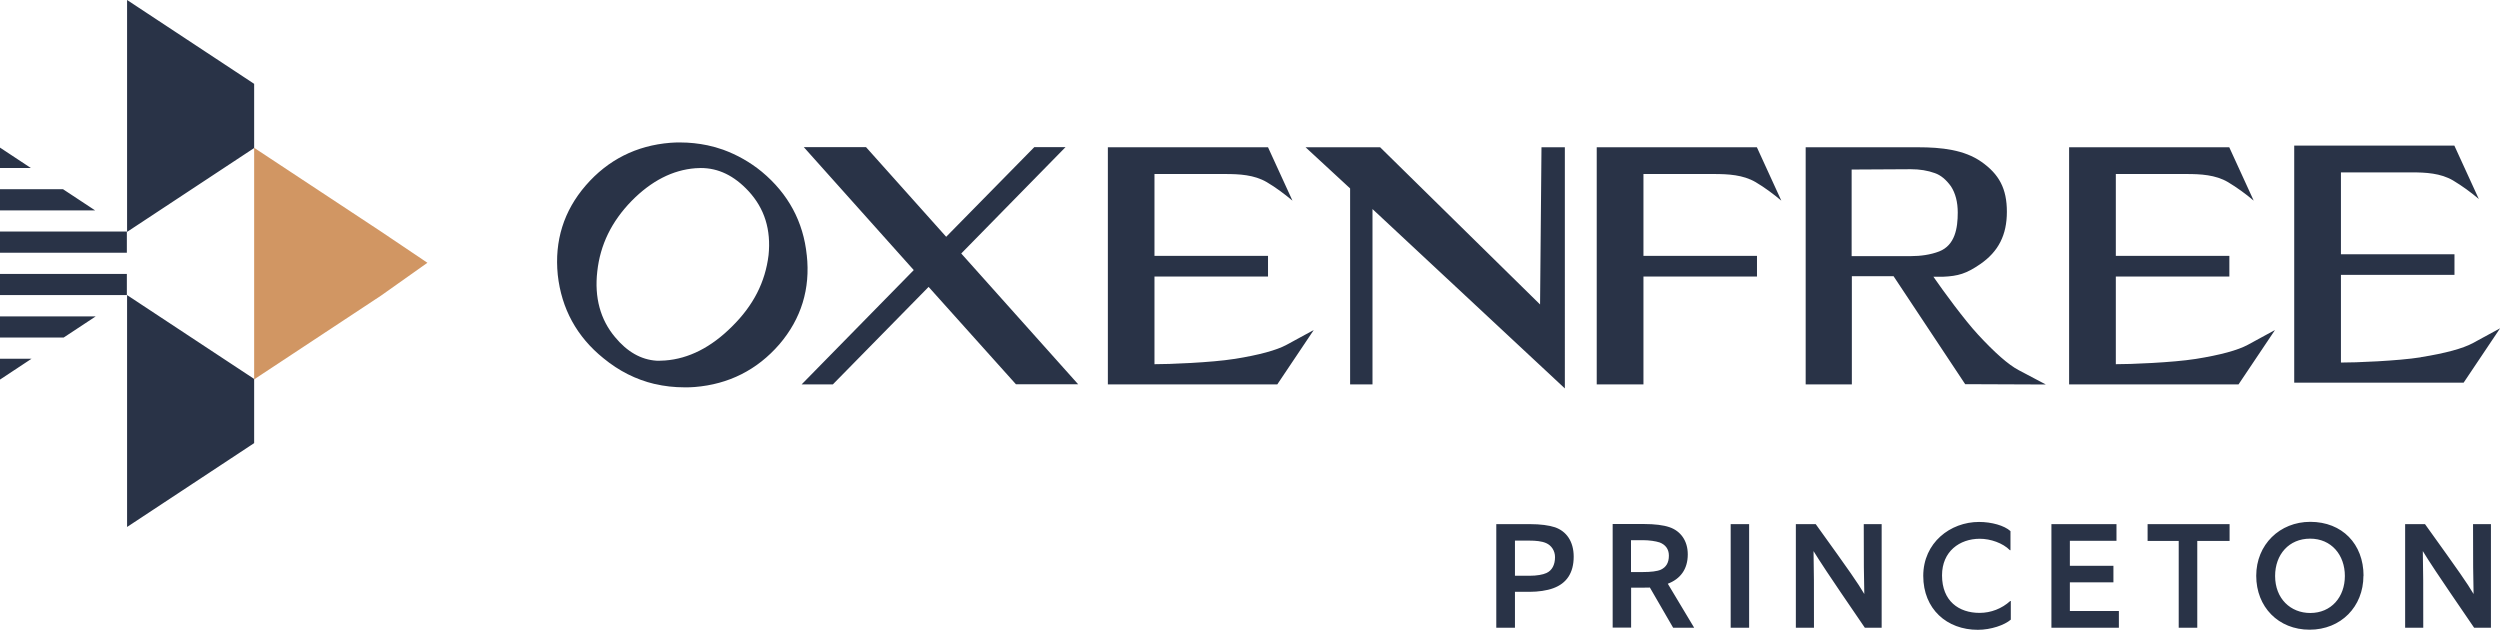
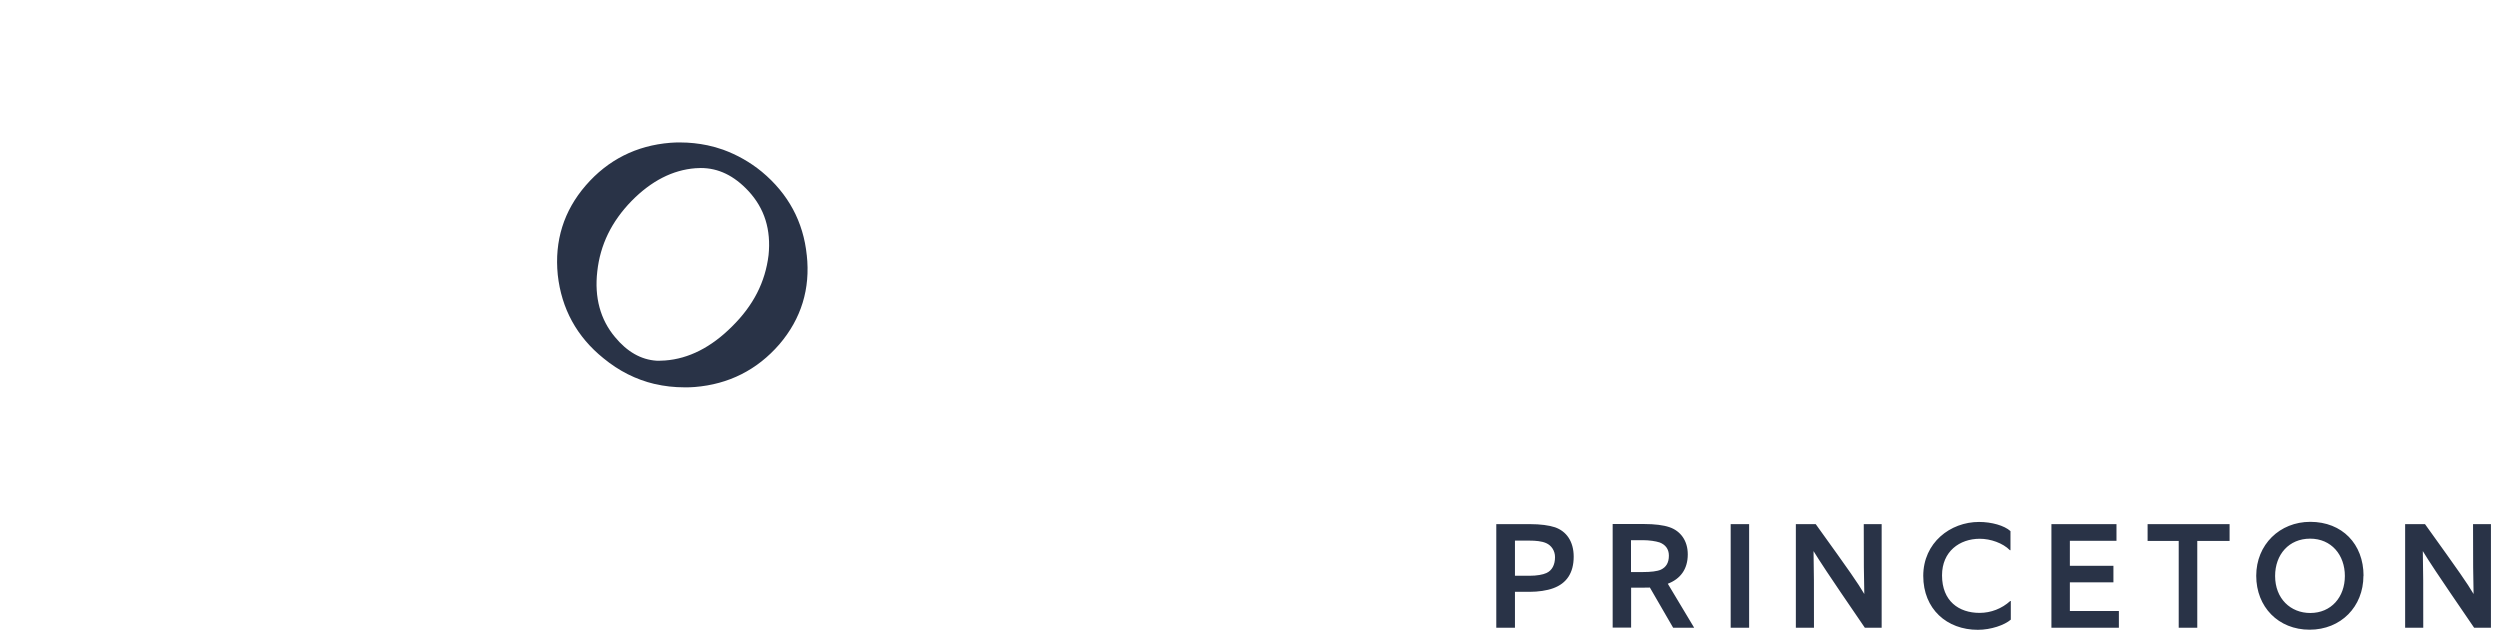
<svg xmlns="http://www.w3.org/2000/svg" id="Layer_1" width="229" height="57.69" version="1.1" viewBox="0 0 229 57.69">
  <path d="M70.4,23.37c-.3,2.47-1.39,4.61-3.35,6.54-1.9,1.9-3.96,2.95-6.13,3.11-.15.01-.3.02-.46.02-.11,0-.21,0-.32,0-1.42-.09-2.7-.82-3.81-2.17-1.34-1.6-1.89-3.62-1.62-6,.27-2.45,1.3-4.57,3.15-6.47,1.8-1.83,3.76-2.83,5.84-2.99.16-.01.33-.02.49-.02,1.61,0,3.05.69,4.38,2.12,1.47,1.6,2.07,3.53,1.83,5.88M73.9,23.38c-.31-3.06-1.69-5.63-4.12-7.65-1.06-.87-2.26-1.55-3.55-2.02h0c-.46-.16-.94-.3-1.42-.4-.82-.17-1.65-.26-2.48-.26-.3,0-.61,0-.93.03-3.11.25-5.71,1.56-7.74,3.9-2.02,2.33-2.88,5.08-2.57,8.19.34,3.11,1.75,5.68,4.18,7.64,1.42,1.17,2.99,1.96,4.68,2.36,0,0,.01,0,.02,0,.88.21,1.8.31,2.74.31.3,0,.61,0,.93-.03,3.1-.25,5.71-1.56,7.75-3.91,2.01-2.35,2.85-5.1,2.51-8.18" fill="#293347" />
-   <path d="M93.07,35.21l-8.01-8.93-8.77,8.93h-2.86l10.27-10.47-10.07-11.26h5.7l7.34,8.21,8.07-8.21h2.86l-9.55,9.74,10.71,11.98h-5.7ZM113.05,32.88c-2.07.33-6.05.49-7.3.48v-8.03h10.4v-1.89h-10.4v-7.5h6.46c1.32,0,2.67.07,3.82.74.83.49,1.62,1.08,2.36,1.7l-2.24-4.89h-14.67s0,21.72,0,21.72h15.52s3.34-4.98,3.34-4.98l-2.48,1.35c-.92.5-2.53.94-4.79,1.3M201.11,32.88c-2.07.33-6.05.49-7.3.48v-8.03h10.4v-1.89h-10.4v-7.5h6.46c1.31,0,2.67.07,3.81.74.83.5,1.62,1.07,2.36,1.7l-2.24-4.89h-14.67s0,21.72,0,21.72h15.52s3.34-4.98,3.34-4.98l-2.48,1.35c-.92.5-2.53.94-4.79,1.3M221.73,32.73c-2.07.33-6.05.49-7.3.48v-8.03h10.4v-1.89h-10.4v-7.5h6.46c1.31,0,2.67.07,3.81.74.83.5,1.62,1.07,2.36,1.7l-2.24-4.89h-14.67s0,21.71,0,21.71h15.52s3.34-4.98,3.34-4.98l-2.48,1.35c-.92.5-2.53.94-4.79,1.3M150.53,15.94h6.46c1.31,0,2.67.07,3.82.74.83.49,1.62,1.08,2.36,1.7l-2.24-4.89h-14.67s0,21.72,0,21.72h4.28v-9.88h10.4v-1.89h-10.4v-7.5h0s0,0,0,0ZM169.61,23.47v-7.94l5.43-.03c.79,0,1.55.12,2.2.36.54.19,1.02.59,1.47,1.21.41.63.62,1.44.62,2.4,0,1.41-.24,2.99-1.7,3.56-.8.31-1.72.43-2.57.43h-5.45ZM187.4,35.22l-2.5-1.32c-.93-.49-2.18-1.59-3.73-3.27-1.23-1.33-3.13-3.92-4.07-5.28h.87c1.4-.06,2.14-.28,3.41-1.15,1.69-1.16,2.45-2.69,2.45-4.8s-.7-3.44-2.35-4.59c-1.55-1.08-3.6-1.32-5.79-1.32h-10.29v21.72h4.23v-9.91h3.82s6.56,9.89,6.56,9.89l7.41.03h0s0,0,0,0ZM141.2,13.49l-.13,14.4-14.65-14.4h-6.83l4.08,3.77v17.95h2.05v-16.06l17.62,16.43V13.49h-2.14ZM2.83,15.39H0v-1.87l2.83,1.87ZM8.71,19.27H0v-1.94h5.77l2.94,1.94ZM11.62,21.21H0v1.94h11.62v-1.94ZM11.62,25.09H0v1.94h11.62v-1.94ZM8.77,28.98l-2.94,1.94H0v-1.94s8.77,0,8.77,0ZM2.89,32.86l-2.89,1.91v-1.91s2.89,0,2.89,0ZM23.28,40.59l-11.64,7.68v-21.24l11.64,7.68v5.88h0ZM23.28,13.56l-11.64,7.68V0l11.64,7.68v5.88h0Z" fill="#293347" />
-   <path d="M34.9,27.08l-11.62,7.67V13.54l11.62,7.67,4.25,2.86-4.25,3.01h0Z" fill="#d19663" />
  <path d="M138.75,57.5h-1.69v-9.49h3.09c.95,0,1.75.11,2.29.29,1.03.36,1.71,1.28,1.71,2.69,0,1.5-.66,2.45-1.87,2.89-.58.22-1.42.33-2.12.33h-1.39v3.29ZM138.75,52.74h1.34c.69,0,1.23-.1,1.56-.25.52-.23.79-.76.79-1.46,0-.58-.33-1.07-.81-1.28-.4-.18-.96-.23-1.54-.23h-1.32v3.22h0ZM155.17,57.5h-1.91l-2.13-3.68c-.21.01-.43.01-.65.01h-1.07v3.66h-1.69v-9.49h2.89c.95,0,1.76.1,2.31.29,1.01.34,1.68,1.23,1.68,2.49,0,1.38-.7,2.26-1.83,2.69l2.41,4.02ZM149.4,52.4h1.07c.76,0,1.34-.07,1.67-.22.48-.23.73-.63.73-1.29,0-.61-.33-1-.84-1.2-.36-.12-.96-.21-1.54-.21h-1.09v2.92h0ZM160.22,57.5h-1.69v-9.49h1.69v9.49ZM166.15,57.5h-1.65v-9.49h1.82c3.31,4.6,3.79,5.3,4.45,6.4-.04-1.53-.05-2.91-.05-6.4h1.64v9.49h-1.54c-3.69-5.39-4.1-6.06-4.7-7.02.04,1.87.04,2.89.04,7.03h0ZM184.2,56.75c-.58.51-1.83.94-3.03.94-2.84,0-5-1.9-5-4.94s2.48-4.94,5.11-4.94c1.13,0,2.31.32,2.88.84v1.75h-.05c-.65-.66-1.78-1.05-2.76-1.05-1.85,0-3.46,1.16-3.46,3.35,0,2.36,1.54,3.44,3.44,3.44,1.04,0,2.04-.39,2.81-1.09h.05v1.71h0ZM194.09,57.5h-6.18v-9.49h5.96v1.53h-4.27v2.29h3.99v1.51h-3.99v2.63h4.49v1.53ZM201.26,57.5h-1.69v-7.95h-2.85v-1.54h7.51v1.54h-2.96v7.95ZM216.49,52.74c0,2.84-2.07,4.94-4.93,4.94s-4.89-2.08-4.89-4.94,2.16-4.94,4.95-4.94c2.92,0,4.88,2.03,4.88,4.94ZM214.79,52.76c0-1.93-1.24-3.42-3.18-3.42s-3.21,1.45-3.21,3.42c0,2.08,1.42,3.39,3.22,3.39,1.92,0,3.17-1.46,3.17-3.39h0ZM221.96,57.5h-1.65v-9.49h1.82c3.3,4.6,3.79,5.3,4.45,6.4-.04-1.53-.05-2.91-.05-6.4h1.64v9.49h-1.54c-3.69-5.39-4.11-6.06-4.7-7.02.04,1.87.04,2.89.04,7.03Z" fill="#293347" />
</svg>